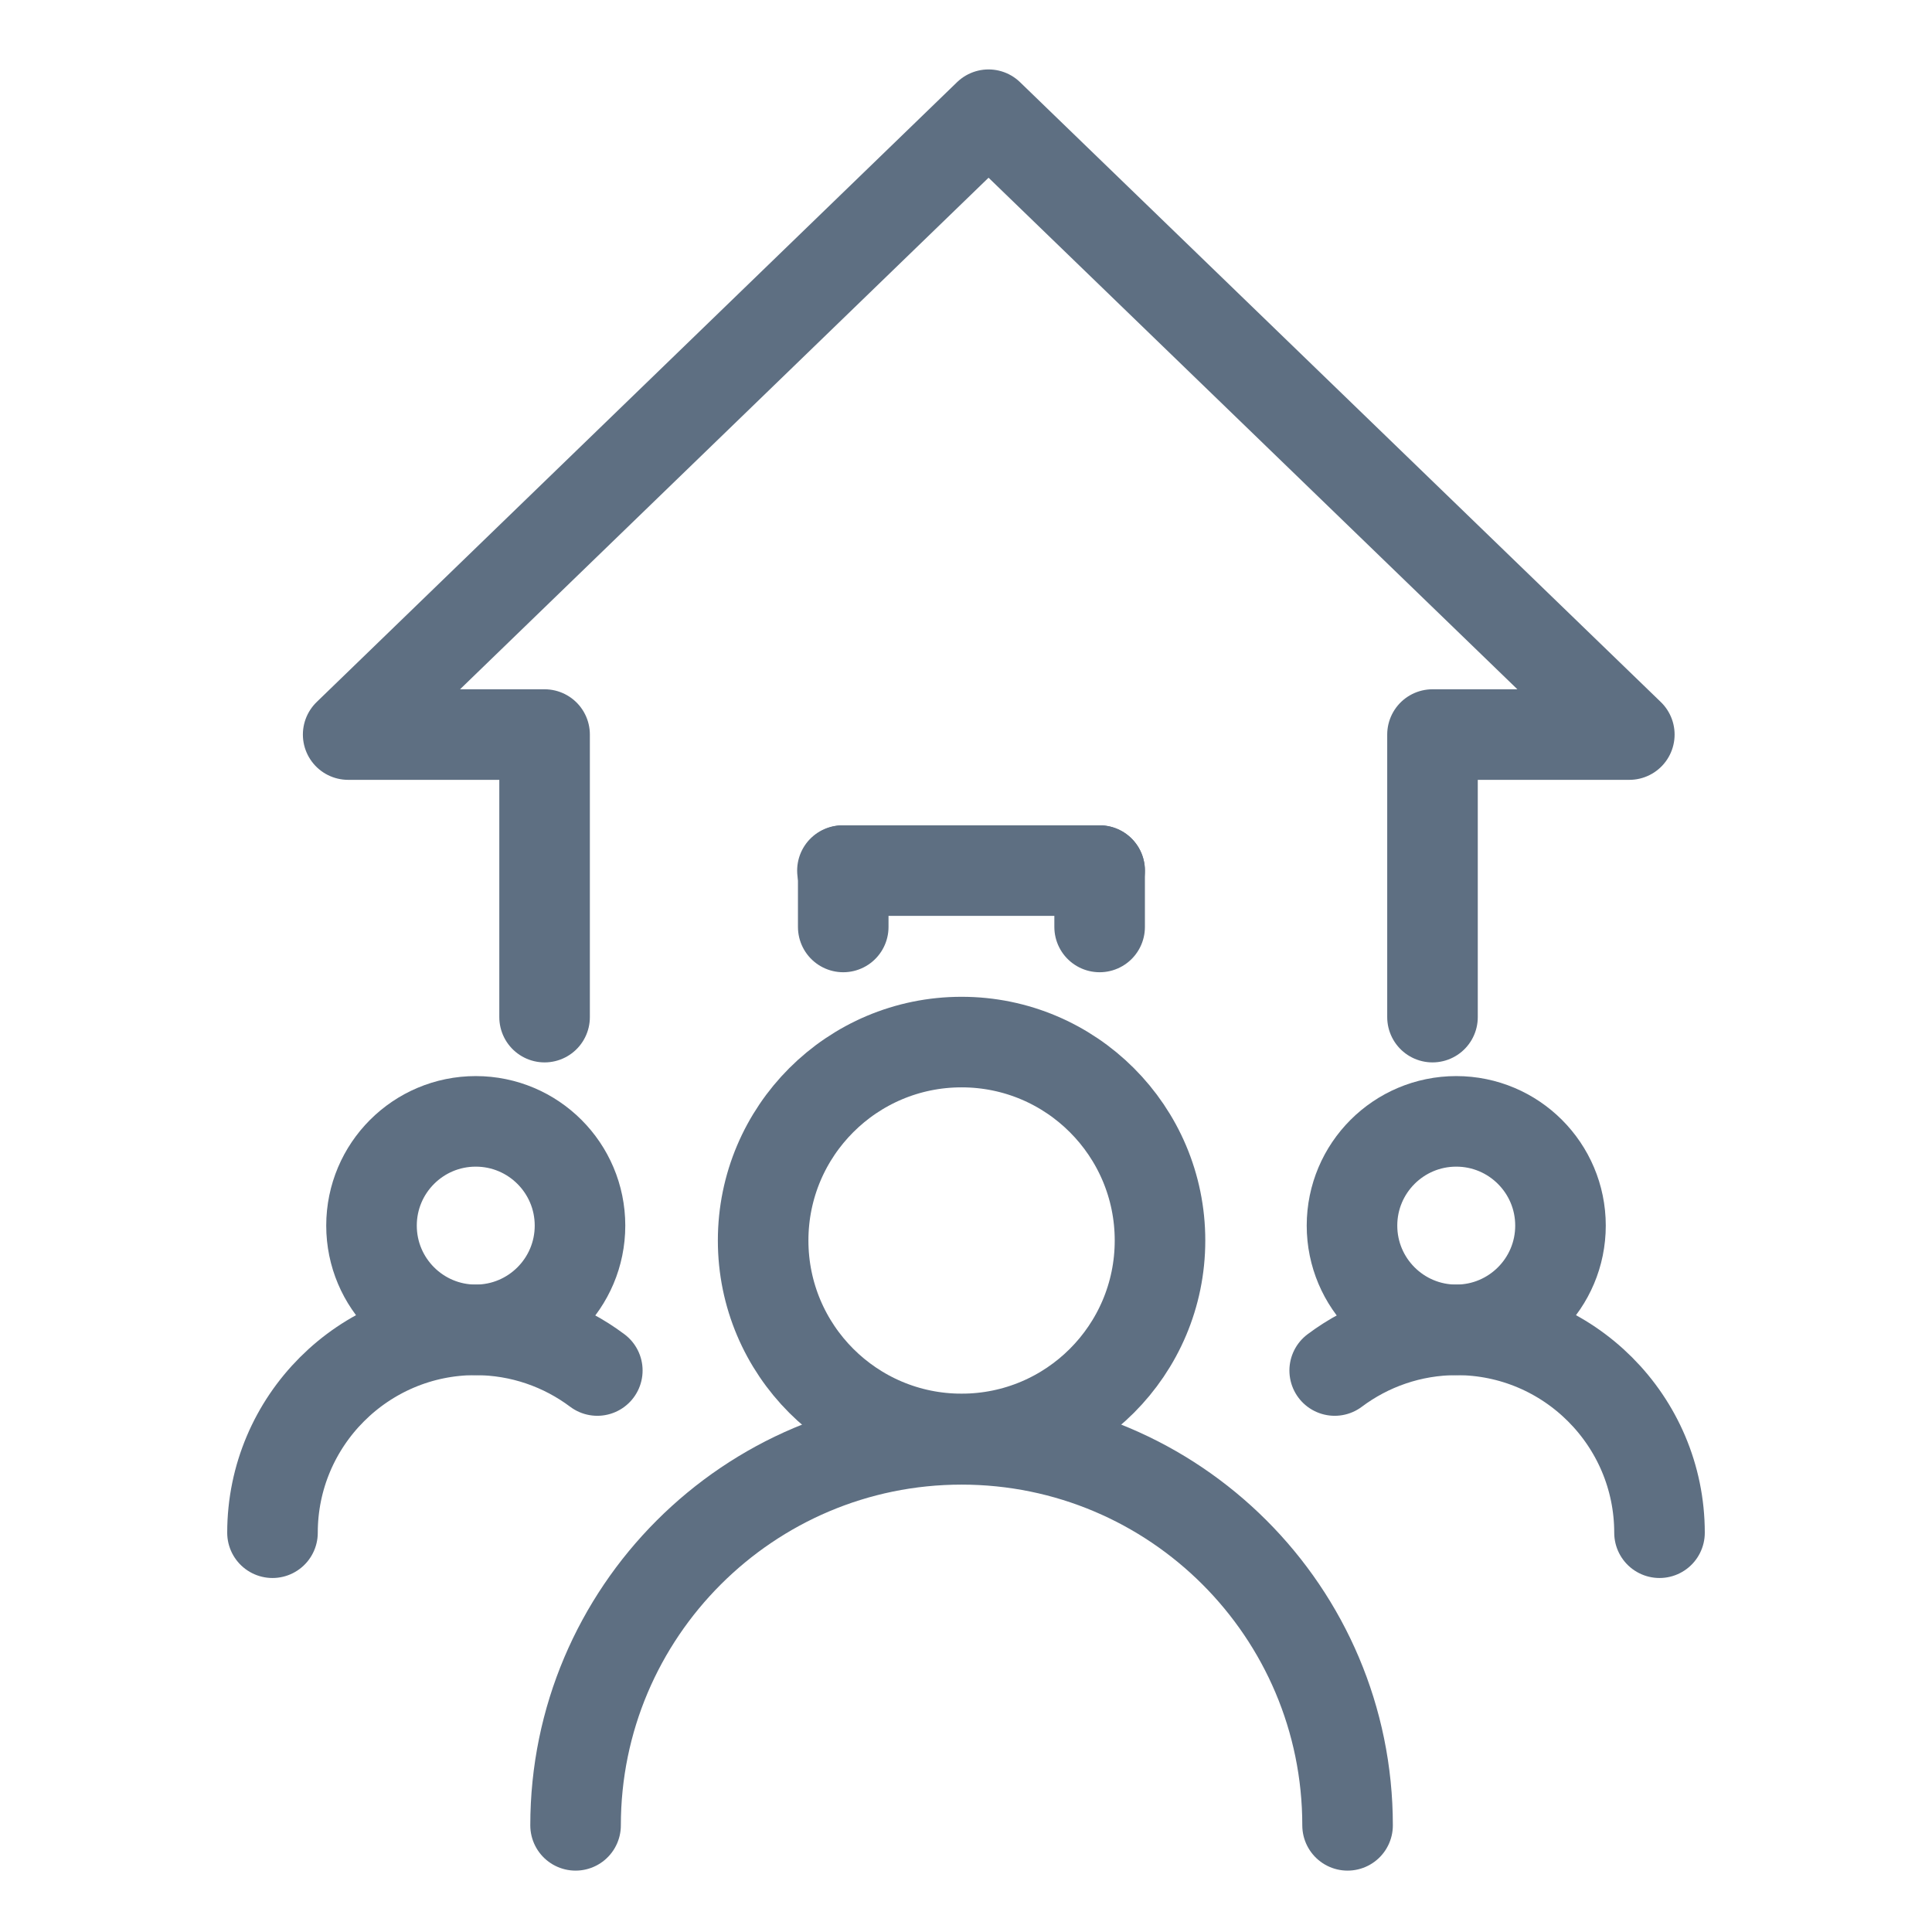
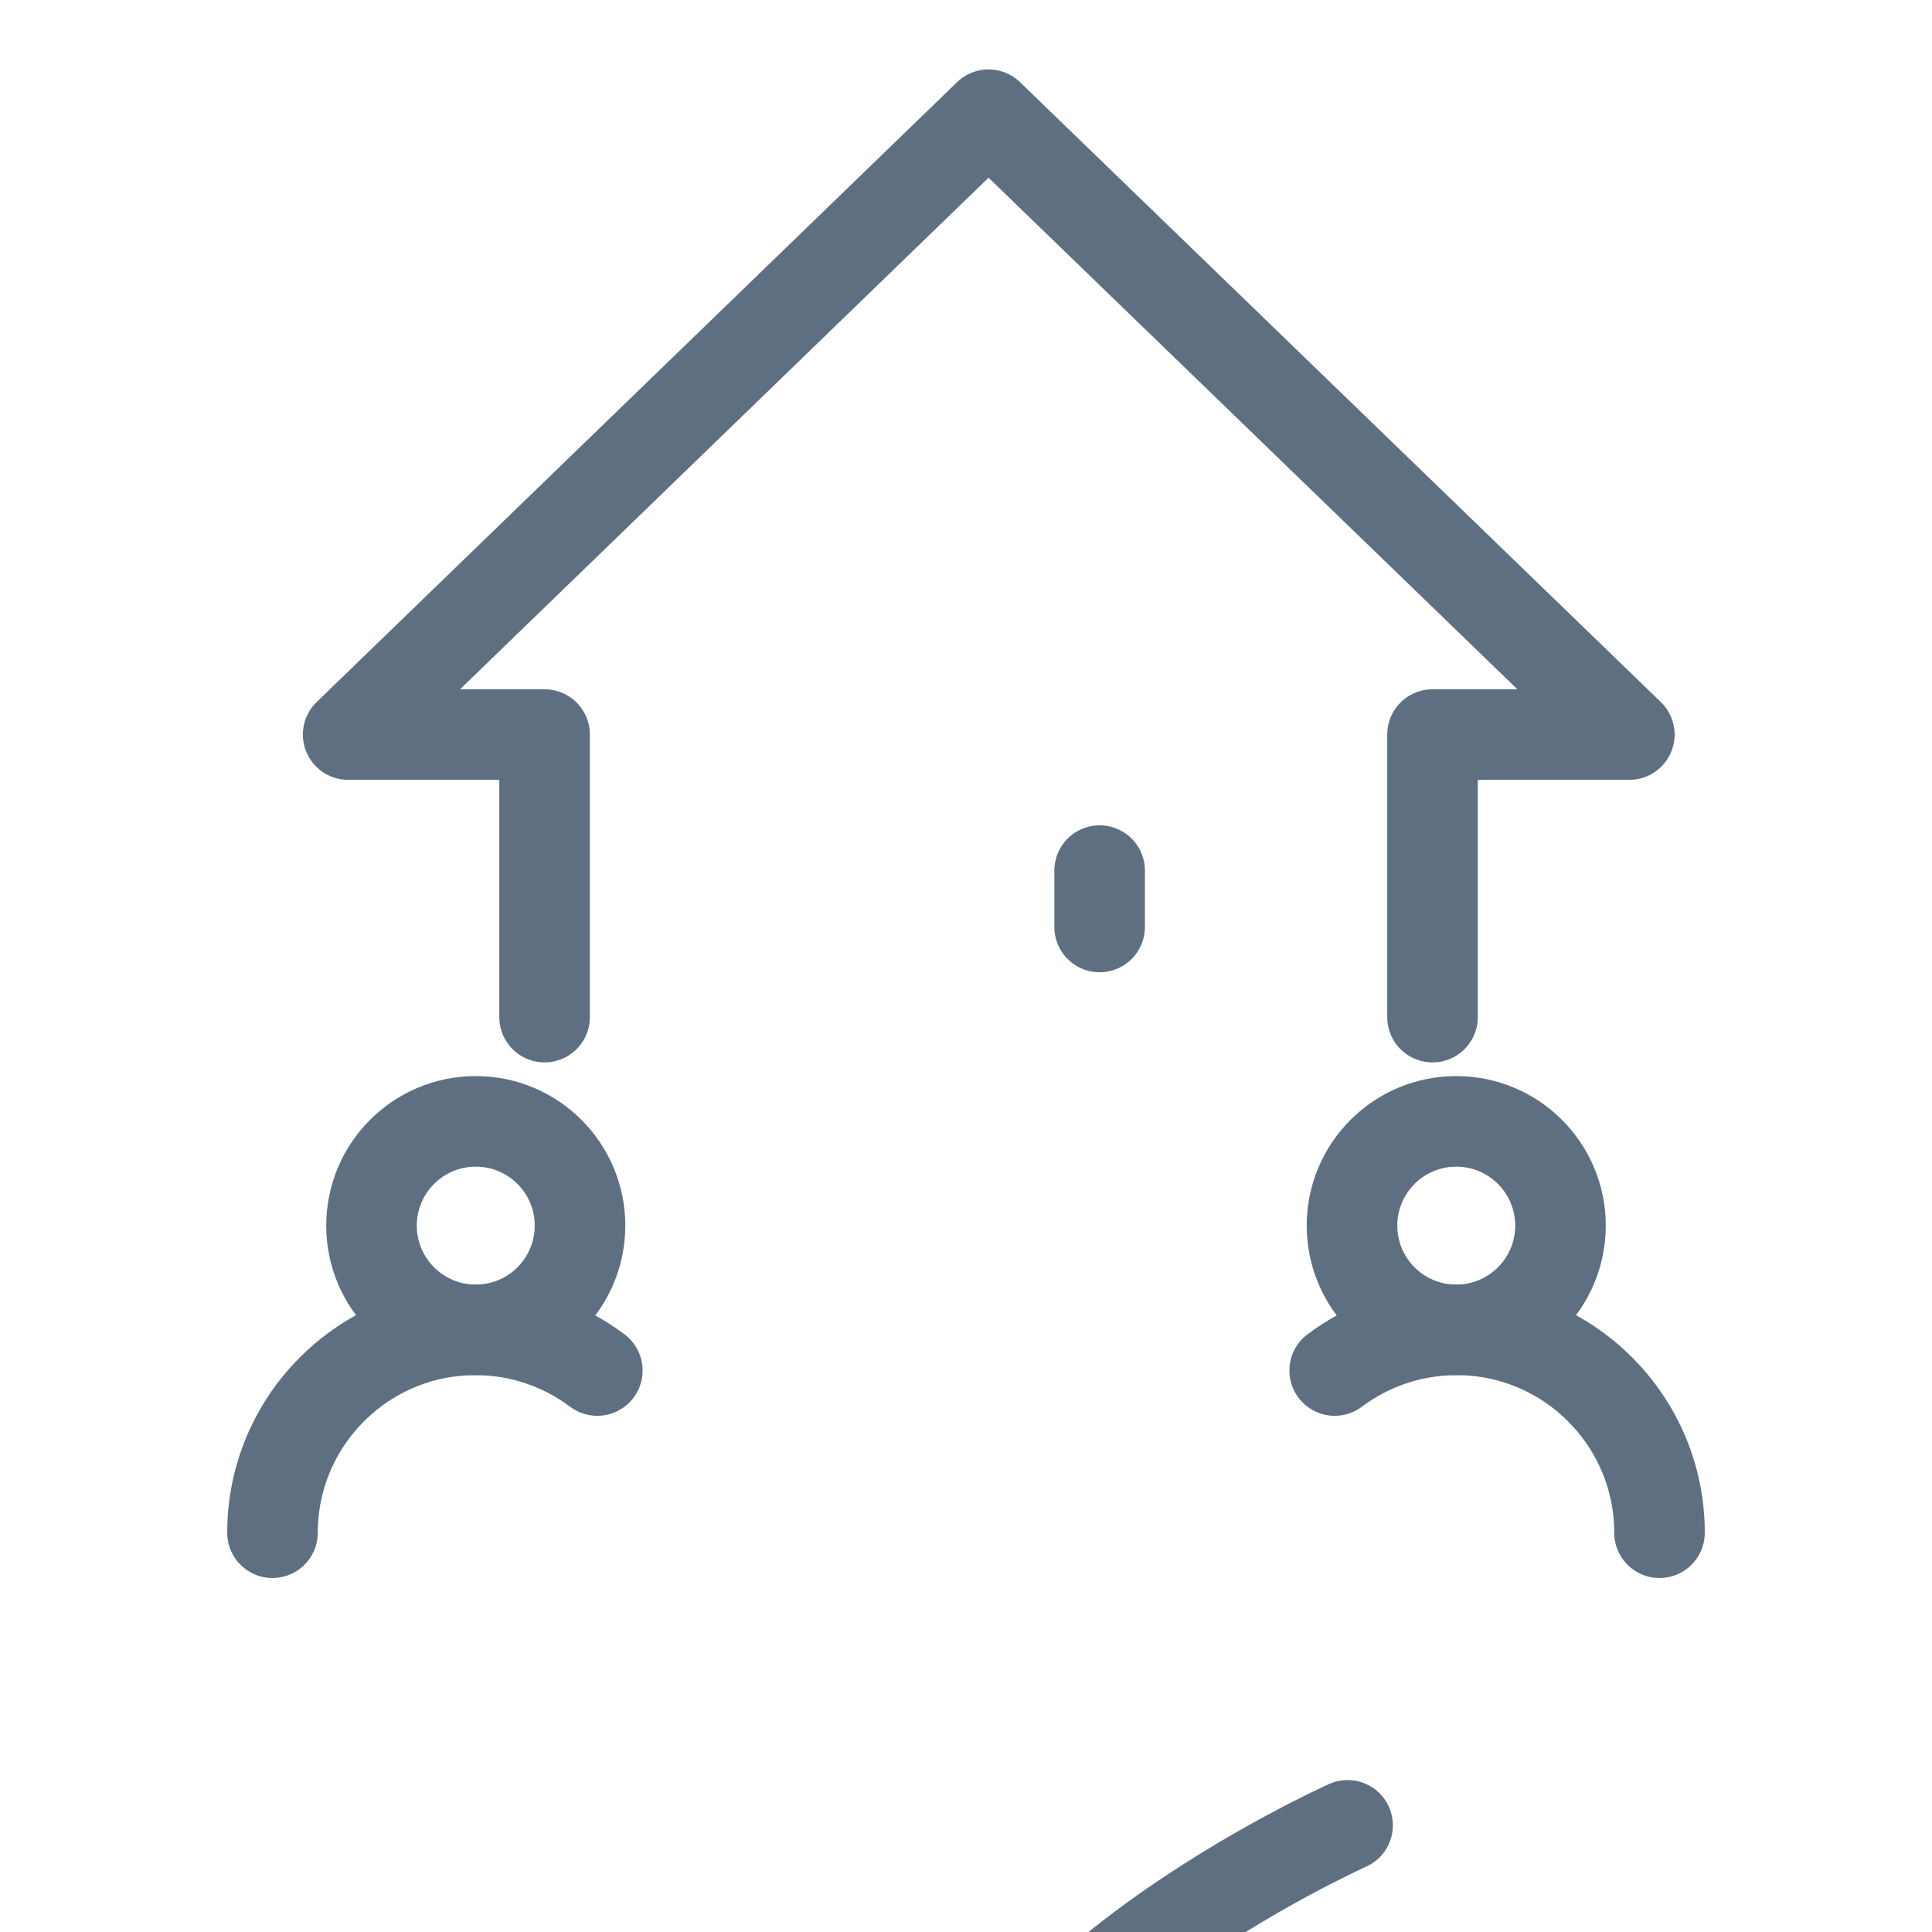
<svg xmlns="http://www.w3.org/2000/svg" id="Layer_1" viewBox="0 0 48 48">
  <defs>
    <style>.cls-1,.cls-2{fill:none;}.cls-2{stroke:#5e6f82;stroke-linecap:round;stroke-linejoin:round;stroke-width:2.25px;}</style>
  </defs>
  <polyline class="cls-2" points="35.59 25.27 35.59 18.25 40.48 18.25 24.56 2.85 8.65 18.25 13.53 18.25 13.53 25.27" />
-   <line class="cls-2" x1="20.95" y1="23.03" x2="20.95" y2="21.63" />
  <line class="cls-2" x1="27.32" y1="23.03" x2="27.32" y2="21.63" />
-   <line class="cls-2" x1="20.93" y1="21.63" x2="27.32" y2="21.63" />
-   <path class="cls-2" d="M33.48,45.35c0-5.3-4.3-9.59-9.59-9.59s-9.59,4.3-9.59,9.59" />
-   <circle class="cls-2" cx="23.89" cy="30.82" r="4.93" />
+   <path class="cls-2" d="M33.48,45.35s-9.59,4.3-9.59,9.59" />
  <path class="cls-2" d="M41.23,38.08c0-2.78-2.26-5.04-5.04-5.04-1.14,0-2.19.38-3.03,1.01" />
  <circle class="cls-2" cx="36.18" cy="30.45" r="2.59" />
  <path class="cls-2" d="M6.77,38.08c0-2.78,2.26-5.04,5.04-5.04,1.14,0,2.19.38,3.03,1.01" />
  <circle class="cls-2" cx="11.82" cy="30.45" r="2.59" />
  <rect class="cls-1" width="48" height="48" />
</svg>